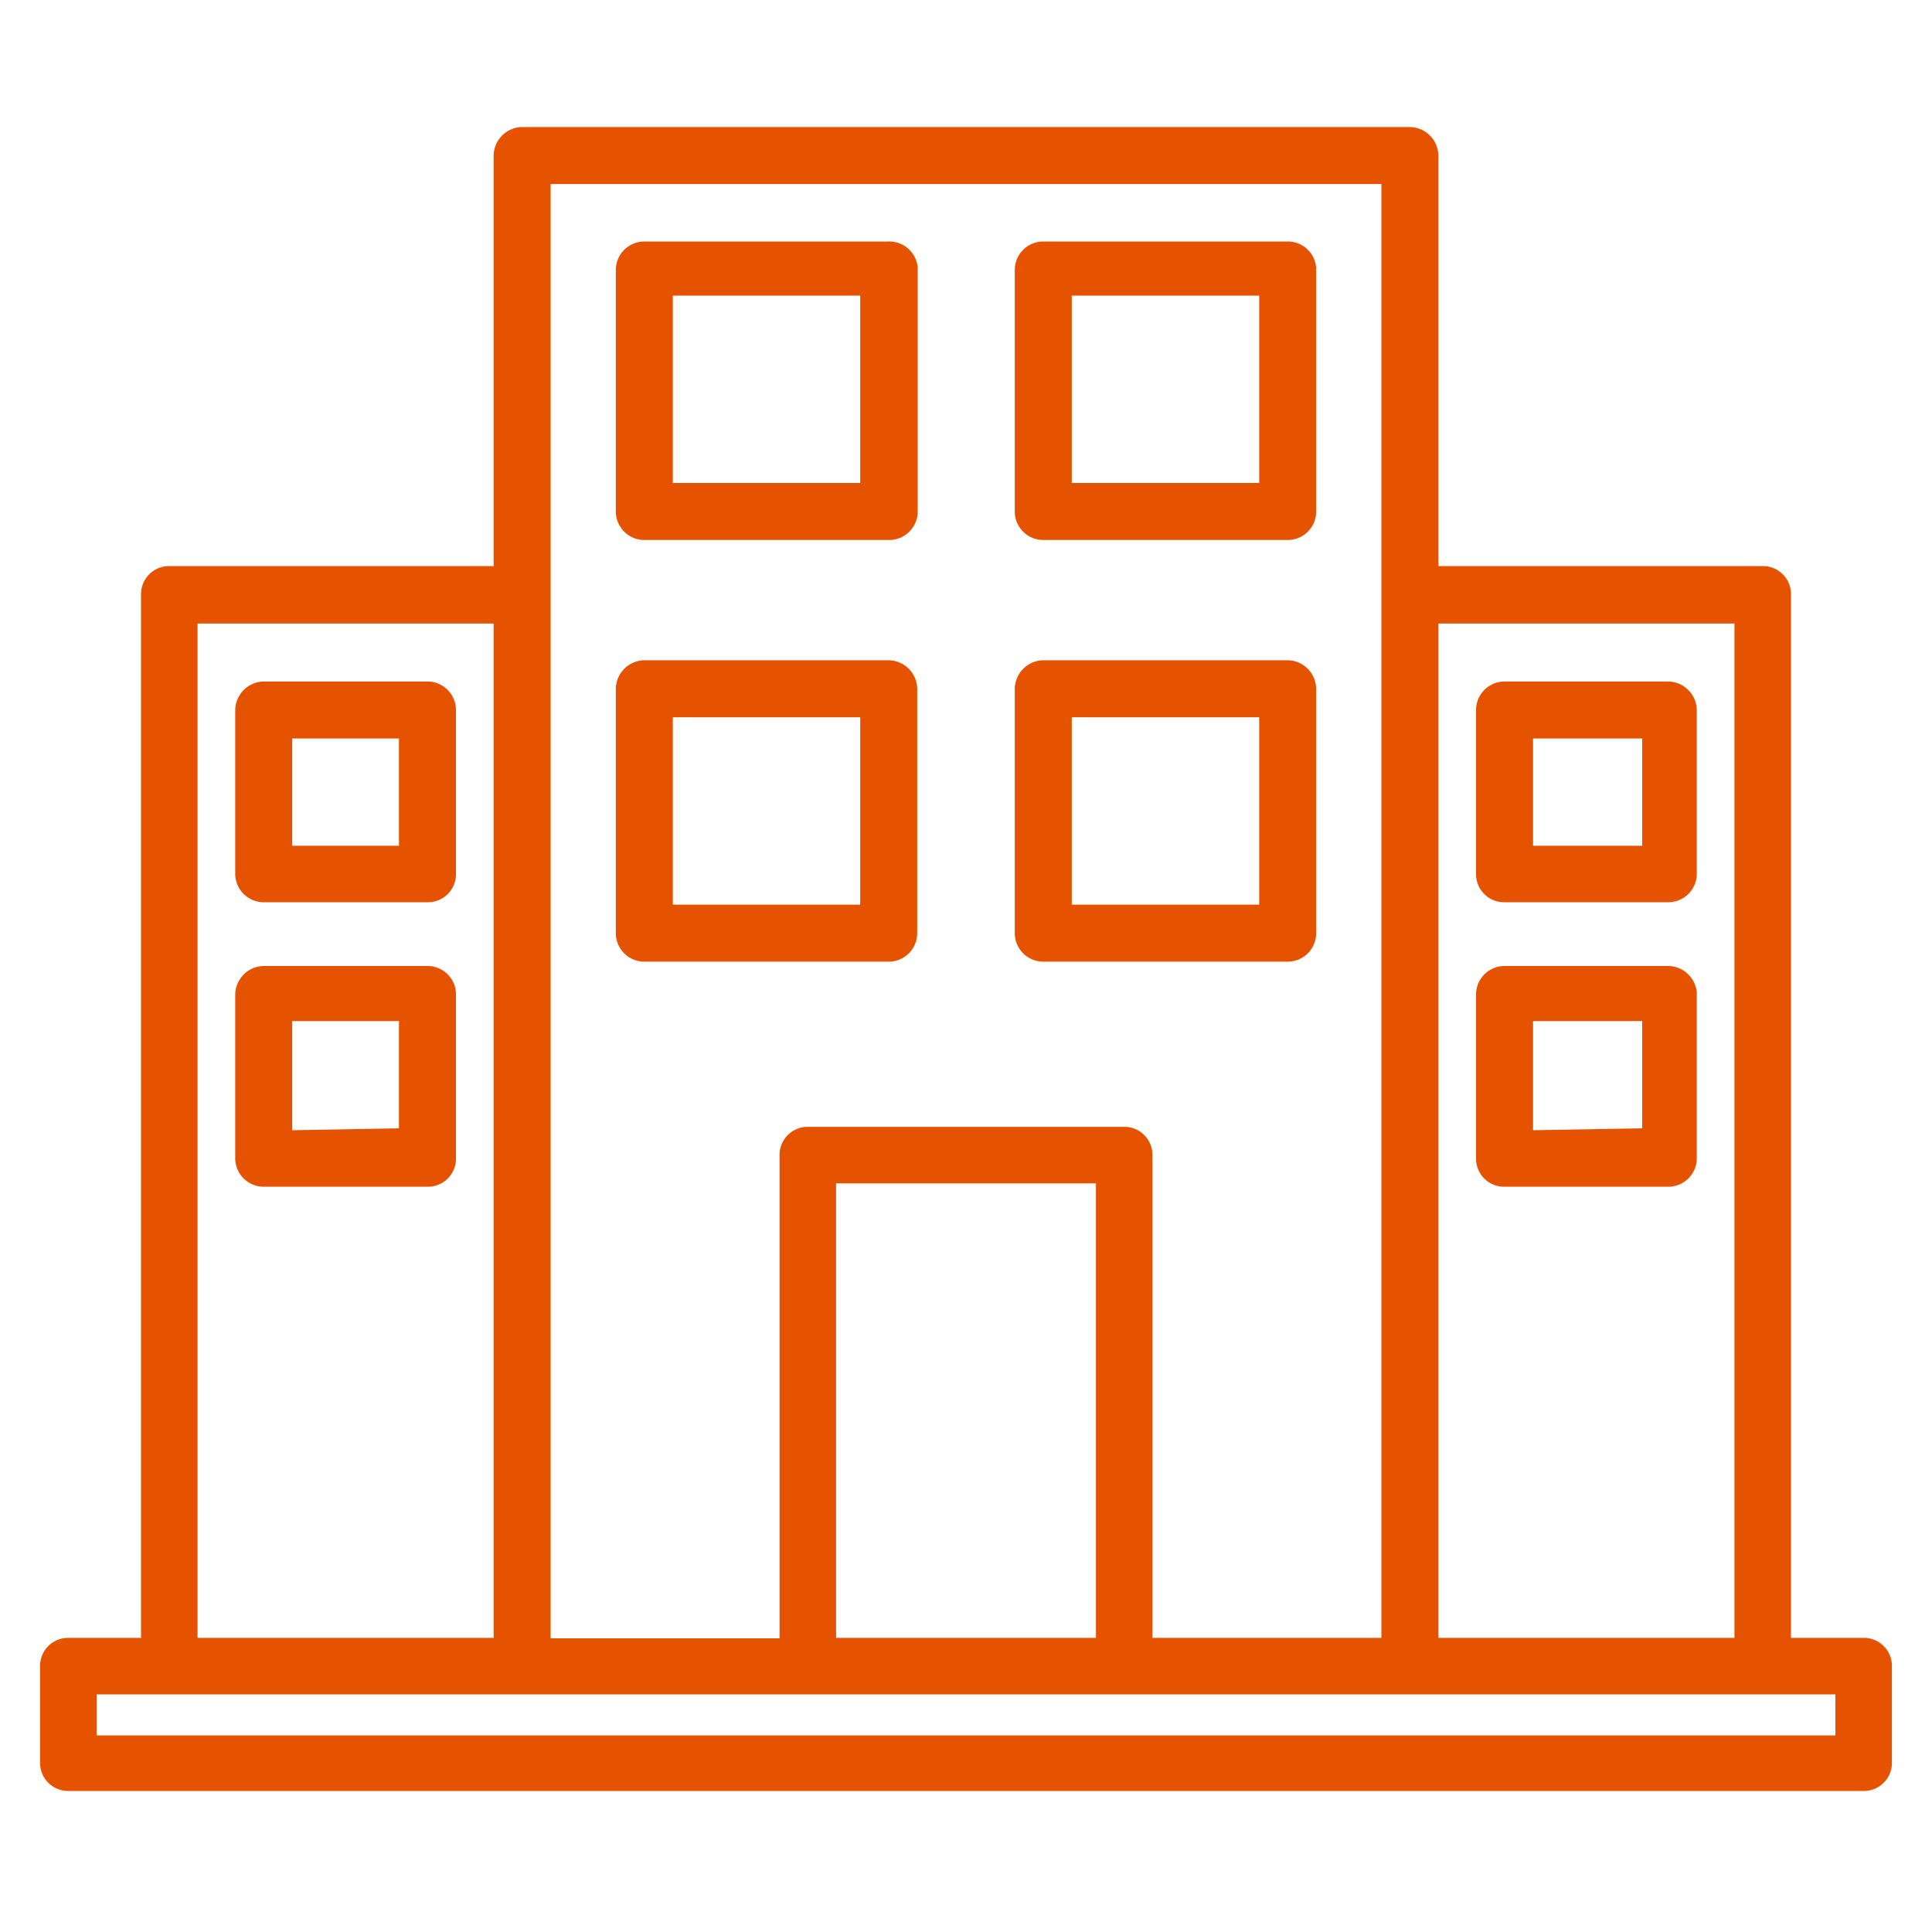
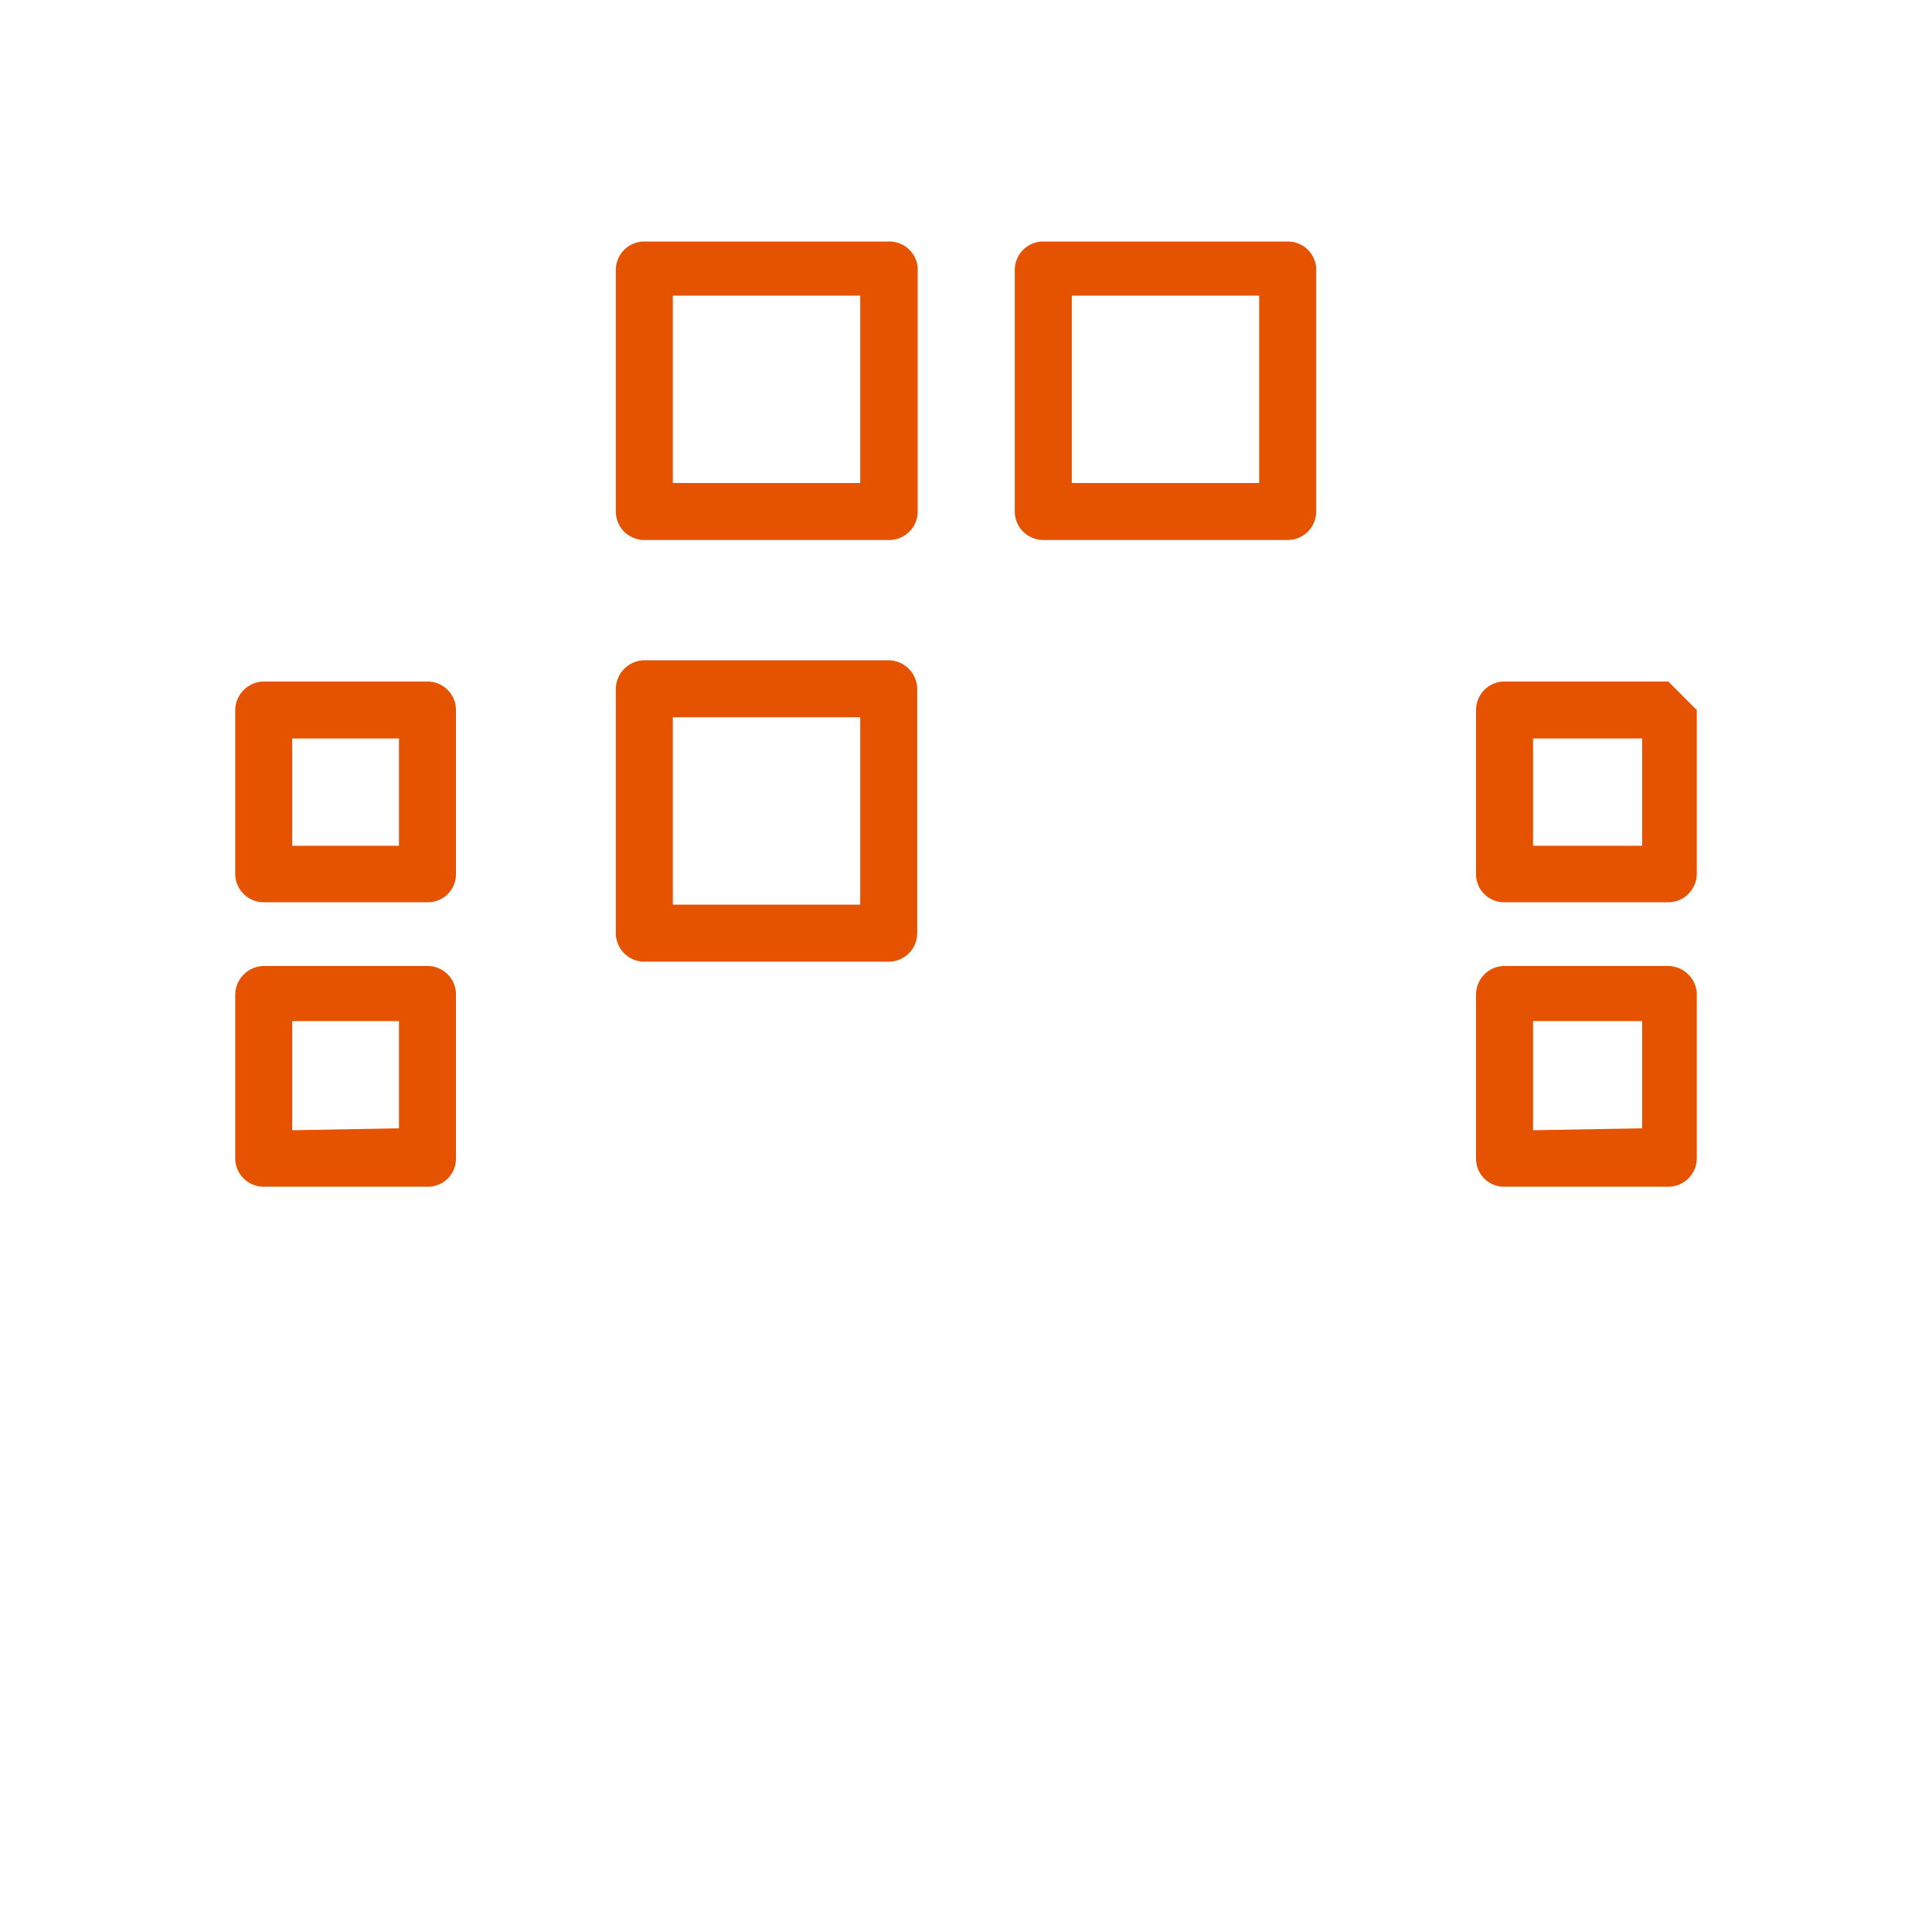
<svg xmlns="http://www.w3.org/2000/svg" id="Layer_1" data-name="Layer 1" width="40" height="40" viewBox="0 0 40 40">
  <defs>
    <style>.cls-1{fill:#e65300;}</style>
  </defs>
-   <path class="cls-1" d="M38.59,33.91H37.08V12.31a.58.58,0,0,0-.58-.59H29.78V3.22a.6.6,0,0,0-.59-.59H10.81a.6.6,0,0,0-.59.59v8.5H3.5a.58.58,0,0,0-.58.59v21.6H1.41a.58.58,0,0,0-.58.58v2a.58.58,0,0,0,.58.59H38.59a.58.58,0,0,0,.58-.59v-2A.58.58,0,0,0,38.59,33.91Zm-34.5,0v-21h6.13v21Zm18.6-9.41v9.41H17.31V24.5Zm.58-1.17H16.73a.58.58,0,0,0-.59.59v10H11.4V3.81H28.6v30.1H23.86v-10A.58.58,0,0,0,23.27,23.33Zm6.51,10.58v-21h6.13v21ZM2,35.93v-.85H38v.85Z" />
  <path class="cls-1" d="M18.4,5H13.34a.59.59,0,0,0-.59.59V10.6a.59.59,0,0,0,.59.58H18.4A.59.59,0,0,0,19,10.6V5.54A.59.59,0,0,0,18.4,5ZM13.93,10V6.12h3.88V10Z" />
  <path class="cls-1" d="M21.6,11.18h5.06a.59.59,0,0,0,.59-.58V5.54A.59.59,0,0,0,26.66,5H21.6a.59.59,0,0,0-.59.59V10.6A.59.59,0,0,0,21.6,11.18Zm4.47-5.06V10H22.19V6.12Z" />
  <path class="cls-1" d="M18.4,13.67H13.34a.6.6,0,0,0-.59.59v5.06a.59.59,0,0,0,.59.59H18.4a.59.59,0,0,0,.59-.59V14.26A.6.6,0,0,0,18.4,13.67Zm-4.47,5.06V14.85h3.88v3.88Z" />
  <path class="cls-1" d="M8.85,14.11H5.46a.6.6,0,0,0-.59.59v3.39a.59.59,0,0,0,.59.59H8.85a.58.58,0,0,0,.59-.59V14.7A.59.59,0,0,0,8.85,14.11Zm-2.8,3.4V15.29H8.26v2.22Z" />
  <path class="cls-1" d="M8.85,20H5.46a.6.6,0,0,0-.59.59v3.39a.59.59,0,0,0,.59.59H8.85a.58.58,0,0,0,.59-.59V20.55A.59.59,0,0,0,8.85,20Zm-2.8,3.4V21.14H8.26v2.22Z" />
-   <path class="cls-1" d="M34.54,14.11H31.15a.59.59,0,0,0-.59.59v3.39a.58.58,0,0,0,.59.59h3.39a.59.59,0,0,0,.59-.59V14.7A.6.6,0,0,0,34.54,14.11Zm-2.8,3.4V15.29H34v2.22Z" />
+   <path class="cls-1" d="M34.54,14.11H31.15a.59.59,0,0,0-.59.59v3.39a.58.58,0,0,0,.59.59h3.39a.59.59,0,0,0,.59-.59V14.7Zm-2.8,3.4V15.29H34v2.22Z" />
  <path class="cls-1" d="M34.54,20H31.15a.59.59,0,0,0-.59.59v3.39a.58.58,0,0,0,.59.59h3.39a.59.59,0,0,0,.59-.59V20.55A.6.6,0,0,0,34.54,20Zm-2.8,3.4V21.14H34v2.22Z" />
-   <path class="cls-1" d="M27.25,19.32V14.26a.6.6,0,0,0-.59-.59H21.6a.6.6,0,0,0-.59.59v5.06a.59.59,0,0,0,.59.59h5.06A.59.59,0,0,0,27.25,19.32Zm-1.18-4.47v3.88H22.19V14.85Z" />
</svg>